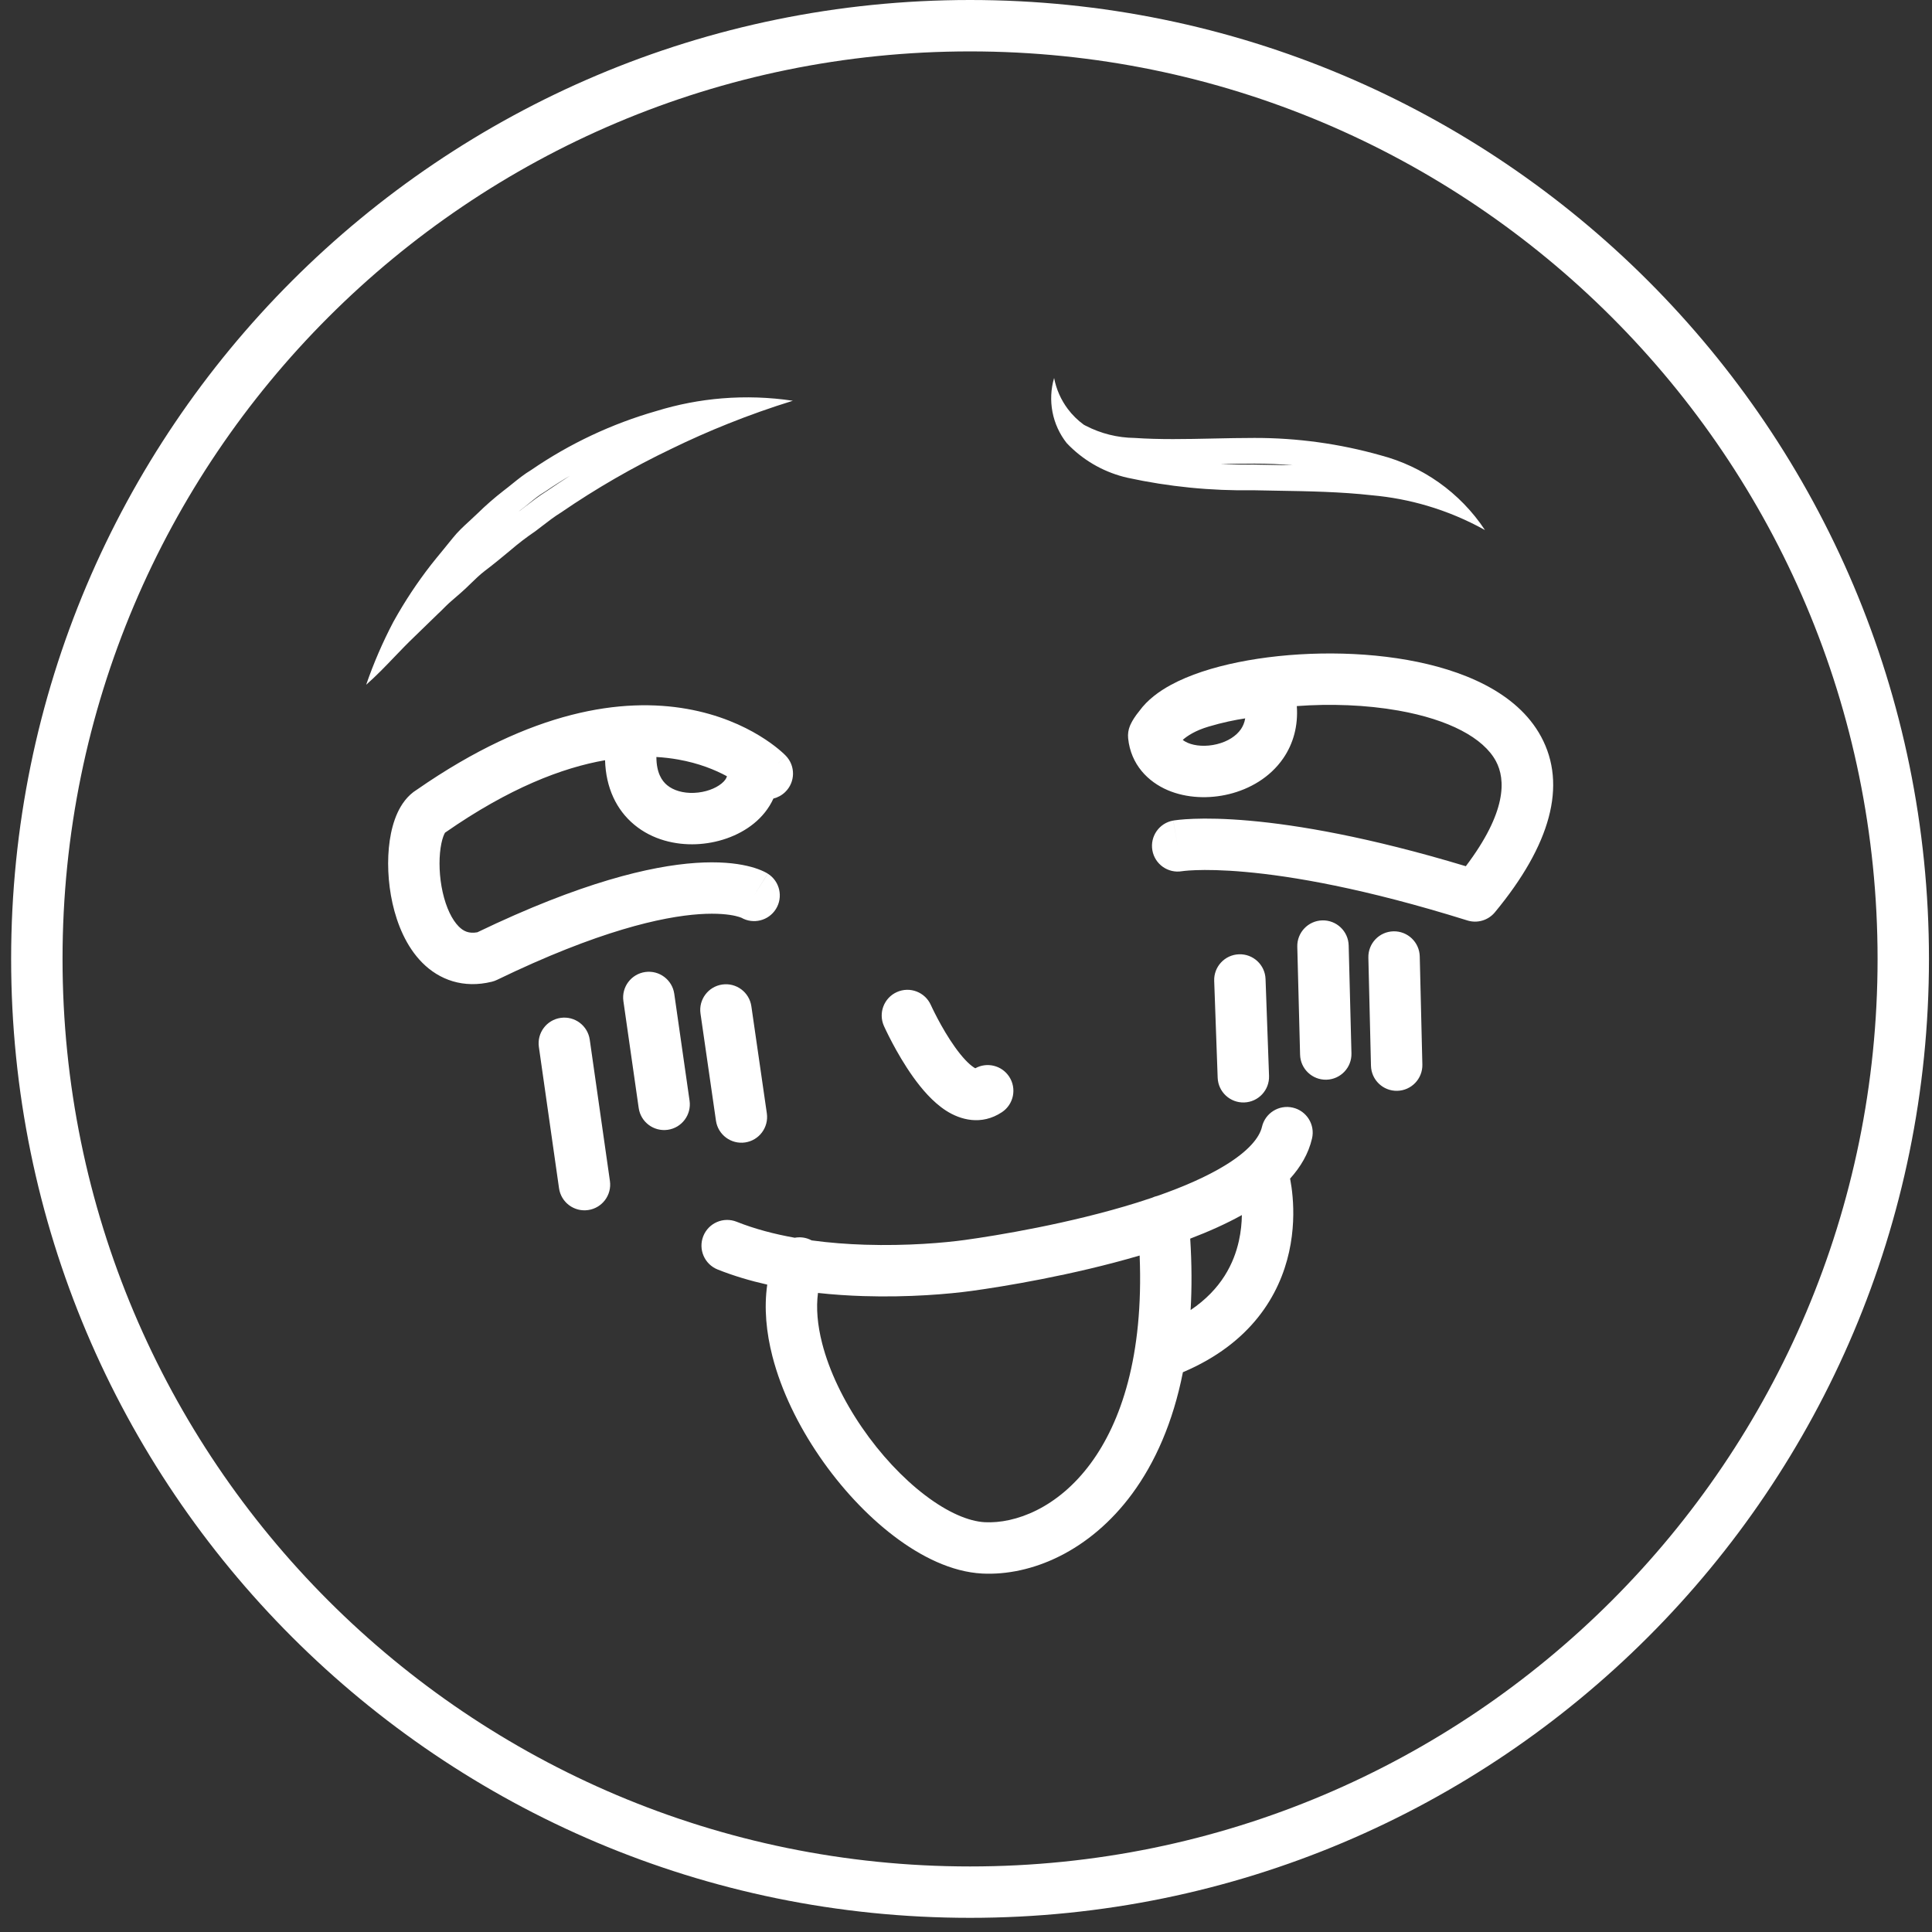
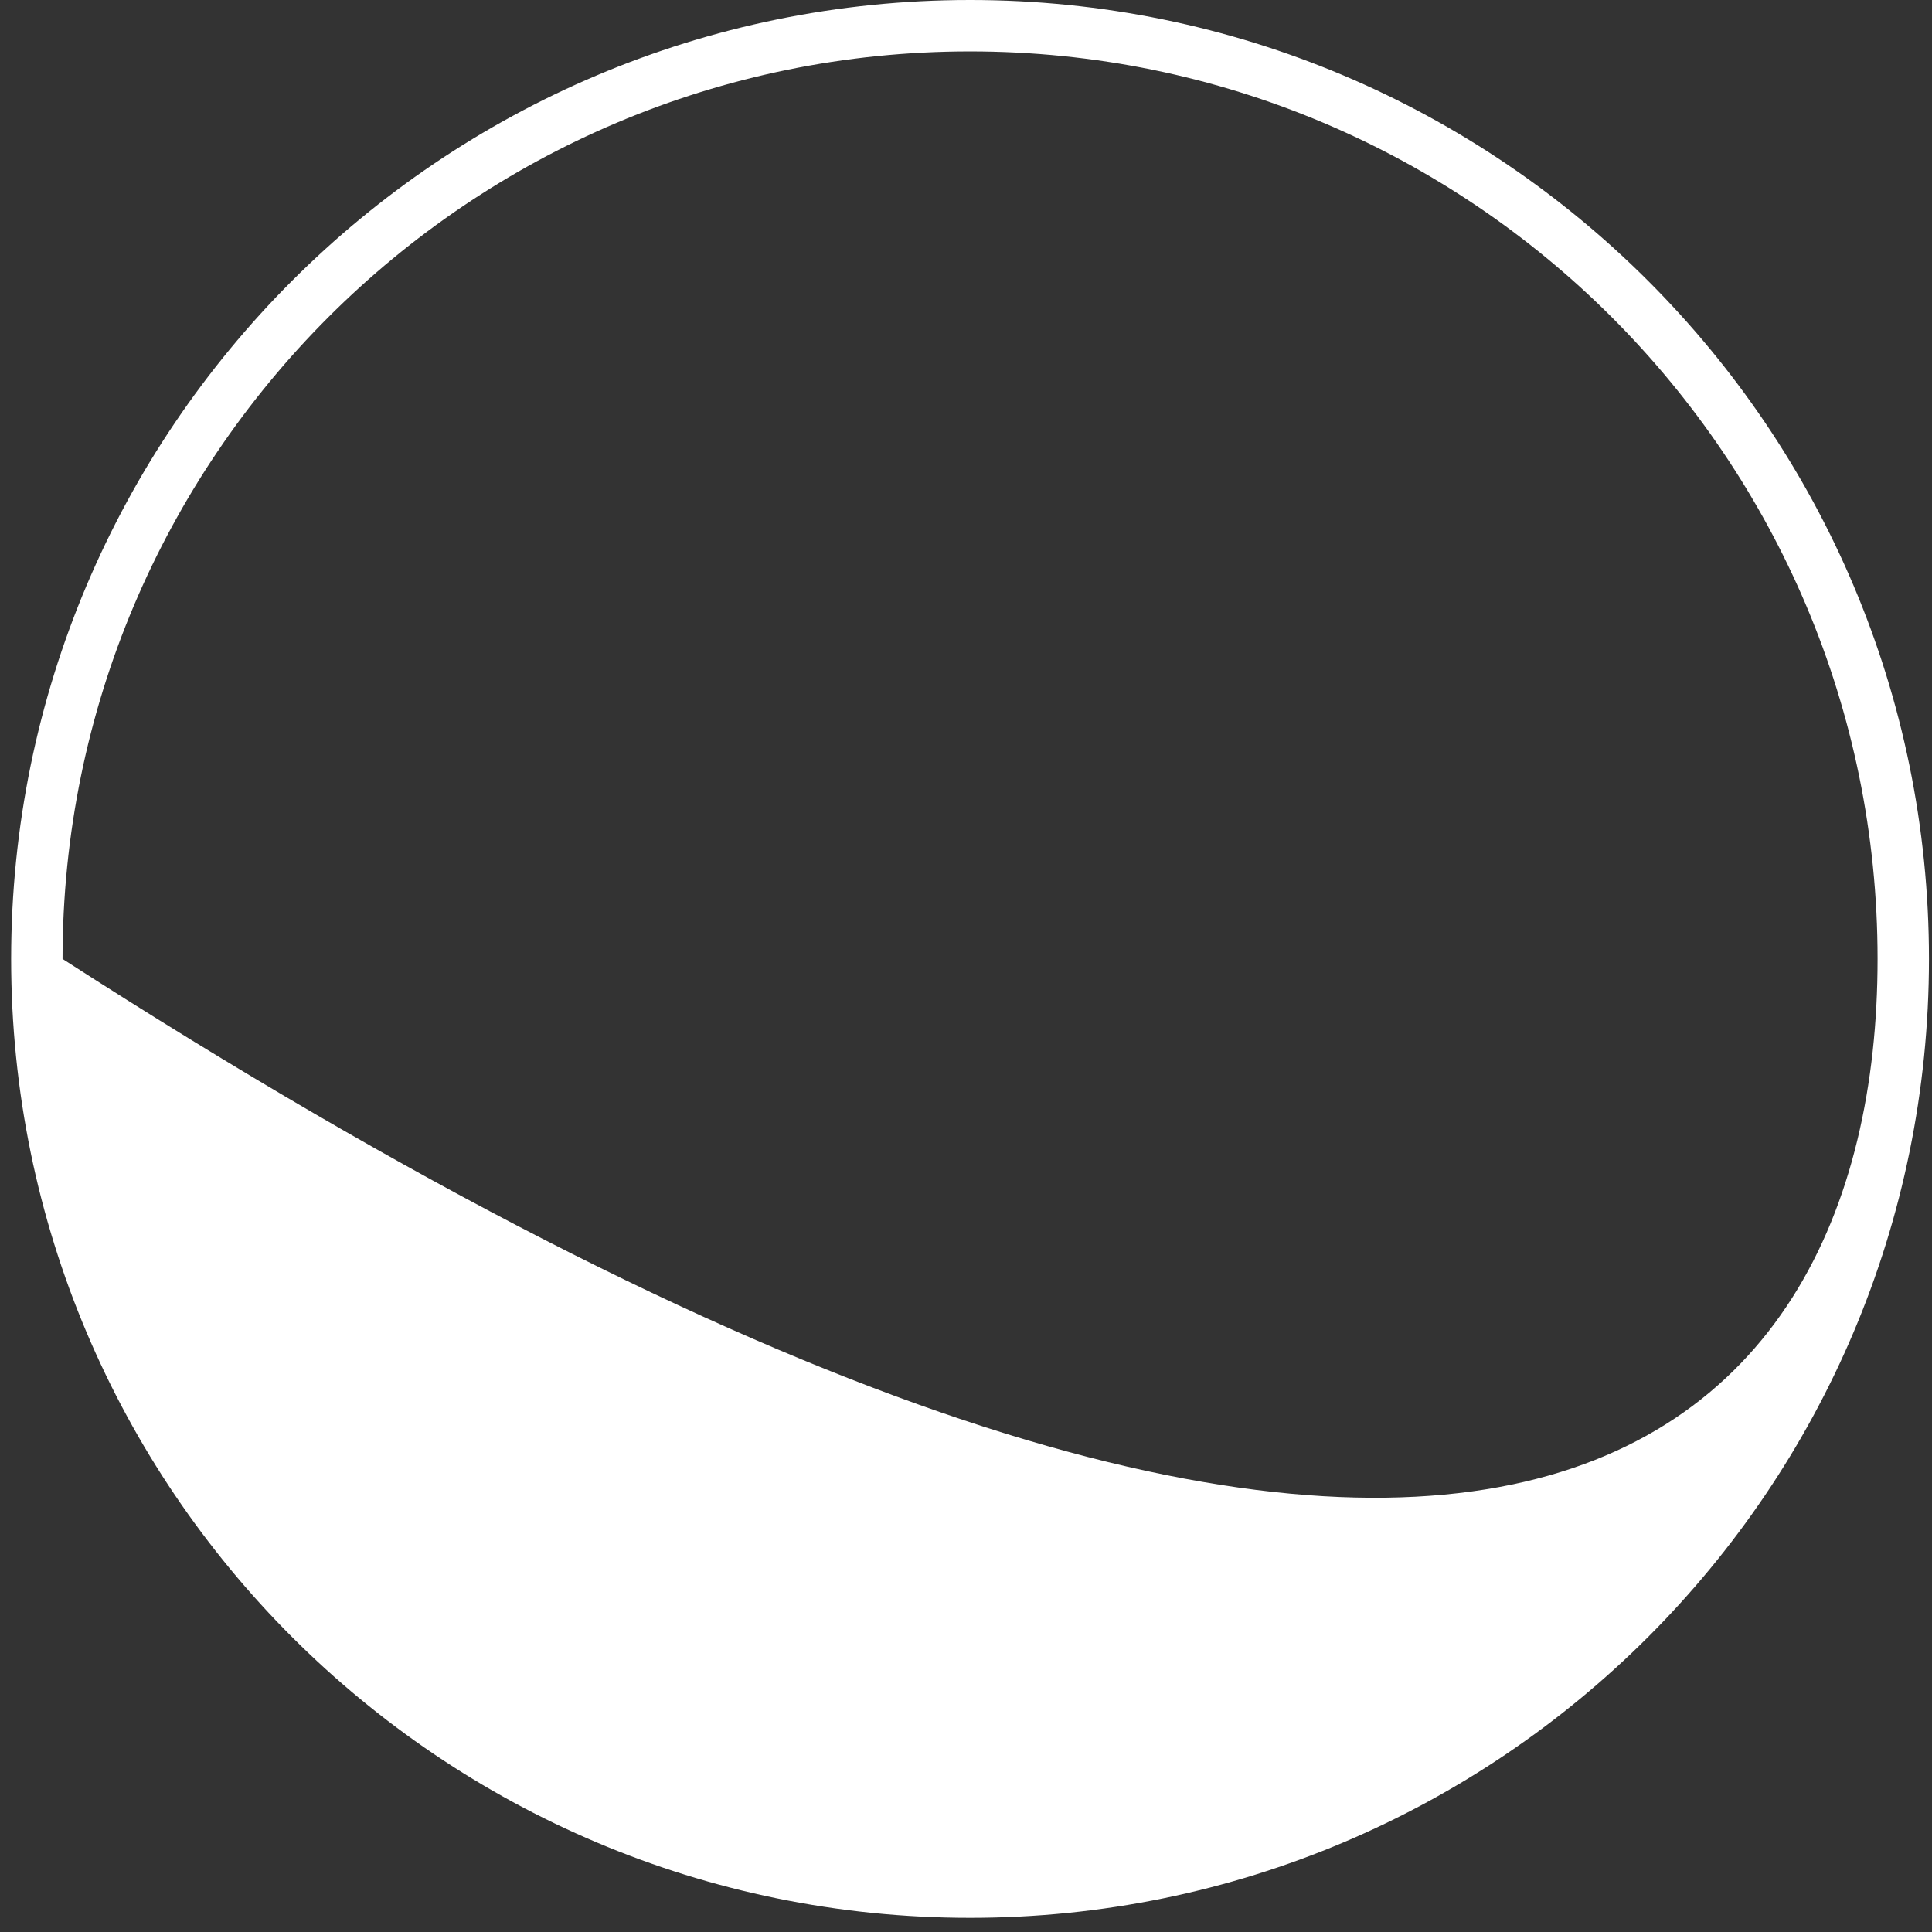
<svg xmlns="http://www.w3.org/2000/svg" width="114" height="114" viewBox="0 0 114 114" fill="none">
  <rect x="0" y="0" width="114" height="114" fill="#333333" stroke="none" />
-   <path fill-rule="evenodd" clip-rule="evenodd" d="M63.01 24.136C63.274 24.487 63.591 24.8 63.952 25.062C63.979 25.077 64.007 25.091 64.034 25.105L64.059 25.119L64.071 25.125C64.96 25.584 65.945 25.83 66.947 25.841C68.422 25.943 69.973 25.91 71.562 25.876C72.371 25.859 73.19 25.841 74.013 25.841C76.534 25.836 79.043 26.181 81.469 26.867C82.71 27.193 83.87 27.739 84.9 28.467C85.965 29.221 86.891 30.171 87.623 31.277C86.54 30.673 85.397 30.193 84.215 29.844C83.158 29.532 82.07 29.324 80.967 29.226C79.109 29.017 77.217 28.985 75.279 28.953L75.279 28.953C74.842 28.945 74.403 28.938 73.962 28.928C71.463 28.969 68.968 28.721 66.527 28.19C65.248 27.9 64.076 27.261 63.141 26.347C63.118 26.324 63.094 26.301 63.071 26.277C63.026 26.232 62.981 26.186 62.937 26.139C62.517 25.605 62.231 24.978 62.103 24.311C61.975 23.643 62.007 22.955 62.199 22.303C62.327 22.974 62.607 23.599 63.01 24.136ZM73.937 27.412C73.296 27.423 72.656 27.413 72.017 27.384C72.696 27.37 73.366 27.358 74.013 27.358L74.016 27.358C74.775 27.356 75.532 27.388 76.286 27.453C75.949 27.447 75.612 27.441 75.277 27.436C74.847 27.429 74.419 27.422 73.994 27.413L73.966 27.412L73.937 27.412ZM88.206 53.833C91.495 49.86 92.477 46.325 90.934 43.467C89.497 40.804 86.218 39.505 83.045 38.942C79.765 38.361 76.058 38.468 73.066 39.074C71.573 39.377 70.18 39.82 69.084 40.417C68.411 40.783 67.71 41.285 67.224 41.958C67.098 42.11 66.998 42.251 66.918 42.375C66.847 42.485 66.793 42.582 66.753 42.66C66.733 42.699 66.717 42.734 66.703 42.764C66.696 42.778 66.69 42.792 66.685 42.804L66.677 42.822L66.674 42.829L66.673 42.833L66.672 42.835L66.683 42.84L66.753 42.869L66.752 42.87L66.671 42.837C66.578 43.066 66.542 43.316 66.567 43.562C66.724 45.115 67.743 46.131 68.906 46.627C70.027 47.103 71.347 47.147 72.529 46.856C73.717 46.564 74.935 45.891 75.724 44.739C76.32 43.868 76.603 42.821 76.52 41.663C78.493 41.516 80.601 41.589 82.516 41.928C85.509 42.459 87.529 43.543 88.266 44.907C88.85 45.99 88.917 47.902 86.493 51.112C80.741 49.377 76.567 48.681 73.764 48.429C72.283 48.296 71.184 48.287 70.438 48.315C70.065 48.328 69.78 48.351 69.58 48.372C69.479 48.383 69.4 48.393 69.342 48.401C69.313 48.405 69.289 48.408 69.27 48.411L69.245 48.416L69.236 48.417L69.232 48.418L69.23 48.418C69.23 48.418 69.228 48.418 69.49 49.912L69.228 48.418C68.403 48.563 67.852 49.349 67.997 50.174C68.141 50.995 68.921 51.545 69.742 51.407L69.762 51.404C69.785 51.401 69.829 51.395 69.895 51.388C70.027 51.374 70.243 51.356 70.55 51.345C71.162 51.322 72.133 51.327 73.493 51.45C76.214 51.694 80.494 52.408 86.586 54.313C87.173 54.496 87.813 54.307 88.206 53.833ZM71.318 42.873C72.151 42.625 72.891 42.477 73.475 42.389C73.43 42.657 73.332 42.865 73.222 43.026C72.95 43.423 72.453 43.752 71.805 43.911C71.152 44.072 70.516 44.016 70.094 43.836C69.963 43.78 69.864 43.72 69.79 43.657C70.055 43.423 70.525 43.108 71.318 42.873ZM38.731 44.667C39.193 44.694 39.622 44.746 40.018 44.817C41.248 45.035 42.206 45.43 42.895 45.804C42.858 45.94 42.763 46.081 42.572 46.236C42.217 46.526 41.623 46.757 40.955 46.784C40.291 46.811 39.729 46.633 39.364 46.331C39.051 46.072 38.734 45.601 38.731 44.667ZM35.702 44.858C33.177 45.298 30.042 46.502 26.287 49.115C26.278 49.122 26.268 49.129 26.258 49.135C26.247 49.154 26.23 49.184 26.21 49.227C26.134 49.393 26.052 49.662 25.997 50.036C25.888 50.784 25.918 51.741 26.121 52.647C26.329 53.573 26.678 54.274 27.064 54.664C27.349 54.952 27.665 55.1 28.165 55.011C34.288 52.065 38.39 51.099 41.053 50.917C42.4 50.825 43.386 50.933 44.079 51.092C44.425 51.171 44.695 51.263 44.897 51.347C44.999 51.389 45.083 51.429 45.15 51.464C45.184 51.481 45.214 51.498 45.24 51.512C45.253 51.52 45.264 51.527 45.275 51.533L45.291 51.543L45.298 51.547L45.302 51.55C45.302 51.55 45.305 51.552 44.497 52.835L45.305 51.552C46.014 51.998 46.226 52.934 45.78 53.643C45.347 54.331 44.451 54.551 43.751 54.155L43.737 54.149C43.693 54.131 43.584 54.09 43.399 54.047C43.03 53.962 42.345 53.868 41.26 53.942C39.08 54.092 35.314 54.92 29.323 57.82C29.227 57.866 29.127 57.902 29.023 57.928C27.348 58.339 25.925 57.824 24.909 56.798C23.97 55.849 23.437 54.535 23.162 53.31C22.883 52.064 22.831 50.734 22.996 49.599C23.079 49.032 23.224 48.462 23.457 47.956C23.672 47.49 24.024 46.948 24.6 46.595C31.42 41.861 36.769 41.161 40.548 41.831C42.419 42.163 43.843 42.82 44.812 43.41C45.296 43.704 45.668 43.982 45.926 44.194C46.055 44.3 46.156 44.391 46.23 44.459C46.267 44.493 46.296 44.522 46.319 44.544L46.348 44.573L46.359 44.584L46.363 44.588L46.365 44.59C46.365 44.59 46.366 44.591 45.895 45.047L45.895 45.047L46.367 44.592C46.949 45.194 46.932 46.154 46.33 46.736C46.129 46.93 45.889 47.057 45.636 47.119C45.373 47.702 44.965 48.198 44.489 48.586C43.547 49.355 42.293 49.764 41.078 49.814C39.858 49.864 38.502 49.556 37.429 48.666C36.374 47.792 35.75 46.487 35.702 44.858ZM77.418 67.176C77.608 66.361 77.1 65.546 76.284 65.357C75.468 65.168 74.653 65.675 74.464 66.491C74.319 67.117 73.687 67.913 72.264 68.779C71.18 69.439 69.81 70.036 68.299 70.564C68.186 70.589 68.078 70.626 67.977 70.674C67.683 70.774 67.384 70.871 67.081 70.966C63.114 72.204 58.793 72.91 56.925 73.167C55.765 73.327 53.549 73.527 51.026 73.446C50.001 73.413 48.942 73.334 47.894 73.191C47.848 73.167 47.801 73.144 47.753 73.124C47.471 73.008 47.175 72.983 46.896 73.035C45.697 72.821 44.532 72.516 43.469 72.092C42.691 71.781 41.809 72.16 41.499 72.938C41.189 73.716 41.568 74.598 42.346 74.909C43.285 75.283 44.272 75.575 45.272 75.8C45.073 77.19 45.219 78.639 45.578 80.033C46.103 82.075 47.11 84.121 48.358 85.941C49.606 87.763 51.134 89.413 52.75 90.642C54.34 91.851 56.153 92.755 57.956 92.849L57.958 92.849C60.853 92.995 64.304 91.539 66.807 88.138C68.154 86.307 69.213 83.937 69.799 80.97C73.84 79.254 75.504 76.399 76.064 73.873C76.346 72.602 76.343 71.451 76.271 70.621C76.236 70.204 76.182 69.861 76.136 69.615C76.131 69.591 76.127 69.568 76.122 69.546C76.738 68.864 77.209 68.079 77.418 67.176ZM57.339 76.171C59.163 75.921 63.267 75.255 67.246 74.084C67.488 80.029 66.133 83.936 64.364 86.34C62.406 89.002 59.894 89.91 58.112 89.82C57.166 89.771 55.936 89.255 54.586 88.228C53.261 87.221 51.95 85.818 50.859 84.227C49.767 82.634 48.934 80.909 48.515 79.278C48.231 78.175 48.15 77.169 48.266 76.292C49.179 76.392 50.075 76.45 50.928 76.477C53.649 76.565 56.038 76.35 57.339 76.171ZM73.278 71.696C72.347 72.213 71.31 72.675 70.23 73.087C70.325 74.584 70.329 75.988 70.254 77.3C72.085 76.069 72.812 74.528 73.103 73.217C73.224 72.674 73.271 72.156 73.278 71.696ZM26.508 35.574L27.226 34.949C27.419 34.781 27.602 34.603 27.784 34.425L27.784 34.425C28.058 34.159 28.33 33.894 28.631 33.667C29.134 33.287 29.616 32.887 30.098 32.487C30.571 32.079 31.067 31.699 31.585 31.349C31.716 31.251 31.846 31.15 31.977 31.049L31.977 31.049C32.341 30.768 32.711 30.482 33.103 30.241C35.17 28.824 37.344 27.569 39.605 26.488C40.706 25.951 41.826 25.454 42.963 25C44.218 24.498 45.492 24.046 46.784 23.647C45.401 23.439 44.004 23.393 42.619 23.505C41.304 23.611 40.002 23.861 38.733 24.252C36.1 25.005 33.607 26.179 31.349 27.729C30.933 27.978 30.578 28.266 30.223 28.552C30.053 28.69 29.884 28.826 29.708 28.959C29.17 29.377 28.656 29.826 28.17 30.303C28.015 30.454 27.858 30.598 27.701 30.742C27.358 31.056 27.016 31.369 26.714 31.749C26.506 32.01 26.302 32.257 26.102 32.502L26.102 32.502C25.876 32.776 25.654 33.046 25.432 33.328C24.622 34.369 23.892 35.471 23.25 36.623L23.206 36.702C22.58 37.894 22.045 39.132 21.606 40.405C22.21 39.874 22.749 39.311 23.283 38.753L23.283 38.753C23.657 38.363 24.028 37.976 24.416 37.605L24.476 37.547L25.821 36.241C25.939 36.133 26.052 36.02 26.165 35.907C26.278 35.795 26.39 35.682 26.508 35.574ZM30.613 30.177C30.643 30.156 30.673 30.135 30.703 30.115C30.792 30.047 30.89 29.972 30.996 29.89L30.996 29.89L30.996 29.89C31.363 29.606 31.818 29.255 32.275 28.971C32.724 28.663 33.179 28.362 33.638 28.07C33.151 28.355 32.674 28.658 32.207 28.979L32.169 29.005L32.129 29.029C31.799 29.227 31.573 29.411 31.278 29.651C31.1 29.797 30.896 29.962 30.63 30.163L30.613 30.177ZM78.025 54.308C78.862 54.287 79.558 54.948 79.58 55.785L79.744 62.154C79.766 62.991 79.105 63.687 78.267 63.709C77.43 63.73 76.734 63.069 76.713 62.232L76.548 55.863C76.527 55.026 77.188 54.33 78.025 54.308ZM73.106 56.309C73.943 56.278 74.645 56.932 74.675 57.769L74.881 63.482C74.911 64.319 74.257 65.022 73.42 65.052C72.583 65.082 71.88 64.428 71.85 63.591L71.645 57.878C71.615 57.041 72.269 56.339 73.106 56.309ZM83.774 56.434C83.754 55.596 83.058 54.934 82.221 54.954C81.384 54.974 80.722 55.669 80.742 56.507L80.896 62.886C80.916 63.723 81.611 64.385 82.448 64.365C83.285 64.345 83.948 63.65 83.928 62.813L83.774 56.434ZM33.084 60.061C33.913 59.943 34.681 60.519 34.799 61.348L35.989 69.686C36.107 70.515 35.531 71.283 34.702 71.401C33.873 71.52 33.105 70.944 32.986 70.114L31.797 61.776C31.678 60.947 32.255 60.179 33.084 60.061ZM39.786 58.642C39.668 57.813 38.9 57.237 38.071 57.355C37.242 57.474 36.666 58.242 36.784 59.071L37.687 65.379C37.806 66.208 38.574 66.783 39.403 66.665C40.232 66.546 40.807 65.778 40.689 64.949L39.786 58.642ZM42.617 58.093C43.446 57.973 44.215 58.547 44.335 59.376L45.248 65.694C45.367 66.523 44.793 67.292 43.964 67.412C43.135 67.531 42.366 66.956 42.246 66.128L41.334 59.81C41.214 58.981 41.789 58.212 42.617 58.093ZM52.923 58.537C53.688 58.195 54.584 58.538 54.926 59.302L54.93 59.31L54.948 59.349C54.965 59.386 54.991 59.441 55.025 59.512C55.094 59.655 55.196 59.86 55.325 60.104C55.586 60.597 55.943 61.219 56.349 61.787C56.774 62.382 57.166 62.793 57.466 62.986C57.499 63.007 57.526 63.023 57.548 63.035C58.233 62.655 59.106 62.861 59.545 63.525C60.007 64.224 59.816 65.164 59.118 65.627C57.903 66.431 56.659 66.074 55.823 65.535C55.036 65.028 54.376 64.241 53.882 63.55C53.369 62.832 52.94 62.081 52.644 61.522C52.495 61.239 52.376 60.999 52.293 60.828C52.252 60.742 52.219 60.673 52.197 60.624L52.17 60.566L52.162 60.549L52.16 60.544L52.158 60.541C51.816 59.776 52.159 58.879 52.923 58.537Z" fill="white" />
-   <path fill-rule="evenodd" clip-rule="evenodd" d="M57.239 3.033C27.665 3.033 3.69 27.008 3.69 56.582C3.69 86.157 27.665 110.132 57.239 110.132C86.814 110.132 110.789 86.157 110.789 56.582C110.789 27.008 86.814 3.033 57.239 3.033ZM0.657 56.582C0.657 25.333 25.99 0 57.239 0C88.489 0 113.821 25.333 113.821 56.582C113.821 87.832 88.489 113.164 57.239 113.164C25.99 113.164 0.657 87.832 0.657 56.582Z" fill="white" />
+   <path fill-rule="evenodd" clip-rule="evenodd" d="M57.239 3.033C27.665 3.033 3.69 27.008 3.69 56.582C86.814 110.132 110.789 86.157 110.789 56.582C110.789 27.008 86.814 3.033 57.239 3.033ZM0.657 56.582C0.657 25.333 25.99 0 57.239 0C88.489 0 113.821 25.333 113.821 56.582C113.821 87.832 88.489 113.164 57.239 113.164C25.99 113.164 0.657 87.832 0.657 56.582Z" fill="white" />
</svg>